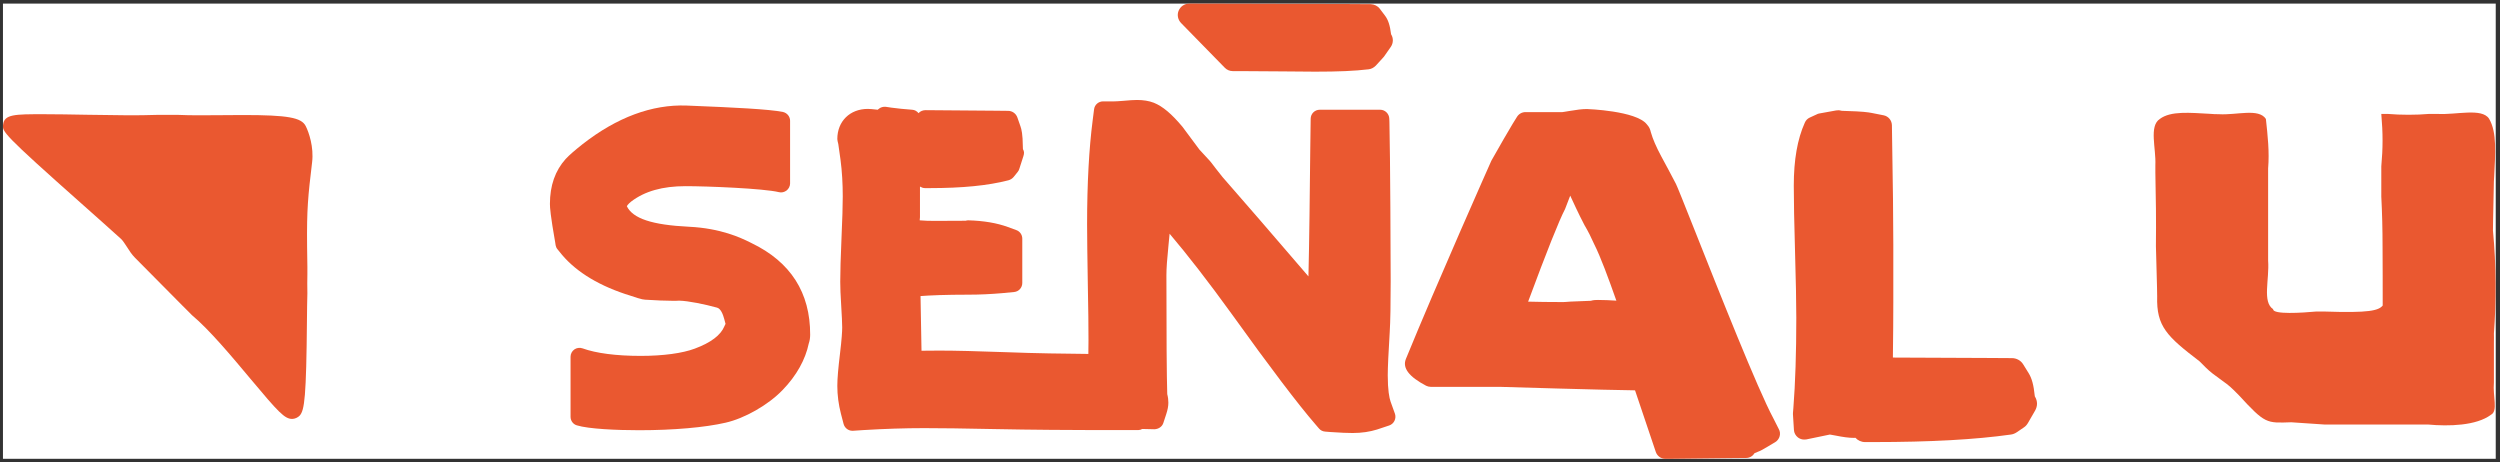
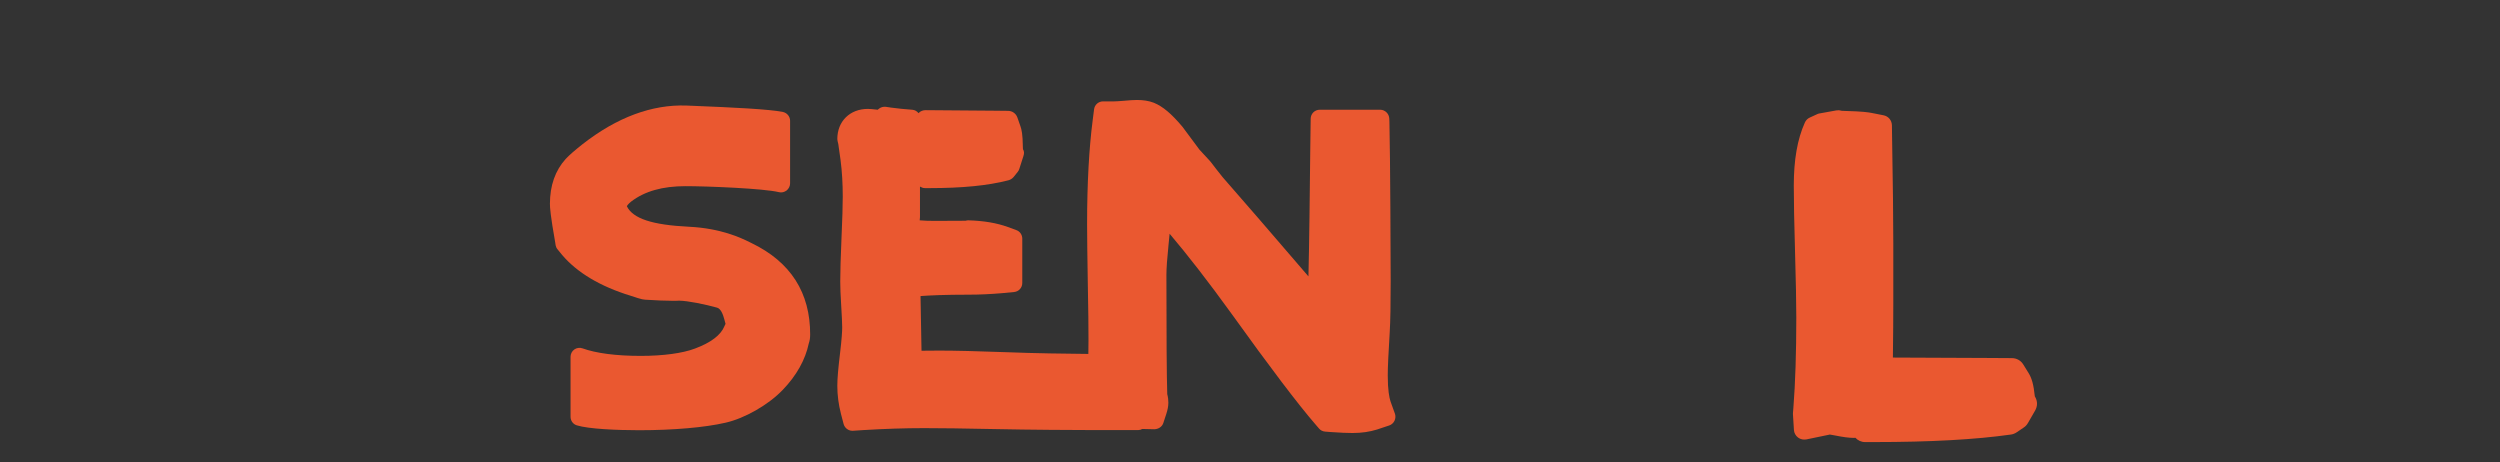
<svg xmlns="http://www.w3.org/2000/svg" width="346" height="64" viewBox="0 0 346 64" fill="none">
  <rect x="0" y="0" width="346" height="64" fill="#333333" stroke="none" />
  <g clip-path="url(#clip0)">
-     <rect width="345" height="63" transform="translate(0.41 0.5)" fill="white" />
-     <path d="M245.426 57.882C243.246 53.829 237.864 40.241 234.642 32.115C232.925 27.791 232.154 25.861 231.942 25.436C231.266 24.143 230.591 22.869 229.916 21.634C229.222 20.341 228.739 19.221 228.489 18.334L228.392 17.986C228.334 17.812 228.257 17.639 228.141 17.484L227.91 17.195C226.424 15.322 219.692 15.091 219.634 15.091C218.978 15.091 218.206 15.187 217.203 15.361C216.586 15.477 216.316 15.496 216.239 15.515H211.127C210.644 15.515 210.201 15.766 209.95 16.172L209.352 17.137C208.677 18.256 207.731 19.897 206.42 22.213L206.323 22.425C206.246 22.599 198.819 39.295 194.575 49.679C194.073 50.914 194.98 52.13 197.372 53.385C197.565 53.481 197.797 53.539 198.009 53.539H207.558C208.194 53.559 222.335 53.983 226.289 54.022L229.164 62.553C229.357 63.113 229.877 63.499 230.475 63.499H230.495H231.093C232.868 63.48 235.298 63.441 239.658 63.402L241.664 63.383C242.166 63.383 242.59 63.113 242.841 62.708C243.323 62.534 243.767 62.341 244.172 62.09L245.677 61.202C246.313 60.816 246.545 60.005 246.178 59.368L245.426 57.882ZM223.704 41.611C222.856 41.553 221.987 41.514 221.158 41.514C220.907 41.514 220.541 41.514 220.174 41.63C219.943 41.65 219.634 41.65 219.171 41.669C217.319 41.727 216.972 41.766 216.76 41.785C216.625 41.804 216.547 41.804 215.911 41.804C214.387 41.804 212.921 41.785 211.493 41.746C214.078 34.778 215.776 30.513 216.605 28.93C216.779 28.447 217.03 27.83 217.319 27.077C217.338 27.058 217.319 27.077 217.319 27.077C217.743 27.984 218.399 29.451 219.287 31.15C219.827 32.057 220.251 32.925 220.637 33.794C221.524 35.55 222.624 38.542 223.704 41.611Z" fill="#EA5830" />
-     <path d="M345.159 52.923C345.159 52.633 345.159 52.324 345.159 51.996C345.159 50.606 345.159 49.082 345.159 47.441C345.159 47.036 345.179 46.476 345.159 46.148C345.487 41.747 345.487 36.69 345.024 31.903C345.024 31.421 345.024 30.919 345.044 30.436C345.063 28.95 345.101 27.445 345.14 25.881C345.14 25.38 345.159 24.878 345.198 24.376C345.333 21.365 345.622 18.334 344.484 16.424C343.481 14.899 339.931 15.922 337.366 15.767C336.98 15.767 336.594 15.767 336.189 15.767C334.356 15.922 332.331 15.922 330.46 15.767C329.9 15.767 329.572 15.767 329.572 15.767C329.804 18.45 329.804 20.477 329.572 23.025C329.572 23.353 329.572 23.681 329.572 24.028C329.572 24.685 329.572 25.36 329.572 26.055C329.572 26.46 329.572 26.827 329.572 27.213C329.688 29.433 329.746 31.788 329.746 34.162C329.746 34.644 329.784 41.805 329.765 42.288C329.186 42.982 327.913 43.33 321.74 43.117C321.354 43.117 320.949 43.117 320.544 43.117C318.654 43.291 314.545 43.562 314.602 42.789C313.078 41.786 314.101 38.736 313.908 36.053C313.908 35.725 313.908 35.358 313.908 34.992C313.908 31.633 313.908 27.734 313.908 24.337C313.908 23.971 313.908 23.642 313.908 23.314C314.101 21.017 313.85 18.778 313.599 16.462C312.596 14.937 309.548 15.96 307.098 15.806C306.655 15.806 306.211 15.787 305.767 15.748C303.105 15.613 300.443 15.323 298.919 16.462C297.395 17.466 298.417 20.515 298.302 22.87C298.302 23.198 298.302 23.546 298.302 23.913C298.379 27.213 298.417 30.668 298.379 34.065C298.379 34.548 298.572 40.55 298.552 41.033C298.437 45.183 299.903 46.553 304.417 50.008C304.687 50.278 304.957 50.549 305.246 50.838C306.539 52.131 307.908 52.749 309.124 53.965C309.375 54.216 309.606 54.447 309.838 54.679C313.522 58.675 313.638 58.559 317.11 58.443C317.438 58.443 321.335 58.752 321.682 58.752C325.733 58.752 330.73 58.752 335.07 58.752C335.398 58.752 335.707 58.752 336.015 58.752C338.909 59.022 342.729 58.925 344.754 57.401C345.757 56.86 344.986 54.911 345.159 52.923Z" fill="#EA5830" />
-     <path d="M33.629 15.921C32.626 15.921 31.584 15.921 30.561 15.941C28.401 15.96 26.375 15.979 24.736 15.902H21.63C19.238 15.999 15.572 15.941 12.023 15.883C9.862 15.844 7.76 15.806 6.004 15.806C2.069 15.806 0.583 15.806 0.429 17.253C0.313 18.218 0.294 18.431 11.541 28.41C13.45 30.108 15.322 31.768 16.788 33.1C17.038 33.351 17.289 33.756 17.559 34.161C17.887 34.682 18.235 35.223 18.678 35.667L25.218 42.268C25.681 42.731 26.125 43.194 26.568 43.619C28.96 45.607 32.143 49.41 34.69 52.459C38.548 57.072 39.397 57.979 40.438 57.979C40.805 57.979 41.229 57.786 41.48 57.516C42.155 56.763 42.387 54.93 42.483 44.295C42.503 42.924 42.503 41.65 42.541 40.589C42.522 39.662 42.522 38.774 42.541 37.983V36.902L42.503 34.161C42.445 28.892 42.638 27.136 43.197 22.445C43.448 20.361 42.753 18.315 42.31 17.446C41.712 16.269 39.84 15.921 33.629 15.921Z" fill="#EA5830" />
    <path d="M281.614 54.814C281.46 53.289 281.209 52.362 280.766 51.648L280.013 50.432C279.685 49.892 279.087 49.564 278.451 49.564L275.306 49.544C270.445 49.525 266.008 49.506 261.976 49.486C262.015 46.417 262.034 43.889 262.034 41.94V33.794C262.034 30.474 261.976 25.379 261.86 18.681L261.841 17.33C261.822 16.655 261.359 16.095 260.703 15.96L259.044 15.632C258.542 15.535 257.732 15.419 255.533 15.361C255.051 15.361 254.819 15.323 254.819 15.323C254.588 15.245 254.356 15.245 254.125 15.284L251.771 15.709C251.656 15.728 251.54 15.767 251.443 15.825L250.479 16.268C250.17 16.404 249.919 16.655 249.784 16.983C248.762 19.26 248.26 22.117 248.26 25.688C248.26 27.791 248.318 30.88 248.434 34.875C248.55 38.909 248.608 41.959 248.608 43.985C248.608 48.83 248.472 53.038 248.202 56.474L248.145 57.168C248.145 57.226 248.145 57.303 248.145 57.361L248.28 59.504C248.299 59.909 248.511 60.295 248.839 60.546C249.09 60.739 249.398 60.836 249.707 60.836C249.804 60.836 249.9 60.836 249.996 60.816L253.257 60.141C253.392 60.16 253.623 60.199 254.009 60.276C255.07 60.488 255.88 60.604 256.594 60.604C256.652 60.604 256.71 60.585 256.787 60.585C257.115 60.951 257.597 61.183 258.118 61.183H259.275C267.165 61.183 273.396 60.836 278.316 60.141C278.605 60.102 278.875 59.986 279.107 59.832L280.129 59.137C280.36 58.983 280.534 58.77 280.669 58.539L281.672 56.802C281.827 56.512 281.923 56.203 281.923 55.875C281.923 55.547 281.827 55.219 281.672 54.949C281.614 54.871 281.614 54.833 281.614 54.814Z" fill="#EA5830" />
    <path d="M192.451 55.567C192.277 55.046 192.065 54.003 192.065 51.957C192.065 50.838 192.161 48.831 192.335 46.013C192.431 44.468 192.47 42.075 192.47 38.91C192.47 36.4 192.412 21.654 192.296 16.887L192.277 16.423C192.258 15.748 191.698 15.188 191.023 15.188H182.651C181.956 15.188 181.397 15.748 181.397 16.443L181.339 20.805C181.281 26.229 181.204 33.737 181.088 38.253C176.015 32.347 172.022 27.715 169.205 24.511C168.53 23.661 168.009 23.005 167.623 22.484L167.43 22.252C166.774 21.558 166.273 21.017 166.003 20.708L163.649 17.543C162.145 15.748 160.929 14.725 159.695 14.223C159 13.953 158.209 13.837 157.36 13.837C156.917 13.837 156.299 13.876 155.489 13.953C154.795 14.011 154.409 14.03 154.216 14.03H152.673C152.036 14.03 151.496 14.493 151.419 15.13L151.226 16.655C150.724 20.535 150.454 25.379 150.454 31.035C150.454 32.868 150.493 35.609 150.551 39.16C150.628 42.789 150.647 45.395 150.647 47.113C150.647 47.75 150.647 48.367 150.628 48.985C147.753 48.966 142.854 48.888 139.555 48.753C135.349 48.599 132.128 48.522 130.006 48.522C129.099 48.522 128.27 48.522 127.537 48.541L127.401 40.975C128.713 40.878 130.797 40.782 134.095 40.782C135.619 40.782 137.182 40.705 138.745 40.569L140.346 40.415C141.002 40.357 141.484 39.817 141.484 39.16V33.023C141.484 32.501 141.156 32.019 140.654 31.845L139.497 31.421C137.973 30.861 136.14 30.552 134.018 30.494C133.864 30.494 133.768 30.513 133.652 30.552C133.15 30.552 131.993 30.571 129.369 30.571C128.598 30.571 127.903 30.552 127.286 30.494C127.286 30.359 127.305 30.205 127.324 30.05V25.823C127.537 25.939 127.749 26.035 128.019 26.035H128.675C133.169 26.035 136.719 25.688 139.555 24.955C139.844 24.877 140.095 24.723 140.288 24.491L140.847 23.797C140.963 23.661 141.04 23.507 141.079 23.352L141.638 21.615C141.754 21.249 141.773 20.979 141.58 20.65C141.58 20.65 141.561 20.554 141.561 20.284C141.542 18.566 141.387 17.929 141.233 17.485L140.809 16.269C140.616 15.709 140.095 15.342 139.516 15.342L137.761 15.323C134.115 15.284 130.932 15.265 128.096 15.246C127.729 15.246 127.382 15.381 127.131 15.651C127.131 15.651 127.131 15.651 127.131 15.671C126.919 15.4 126.611 15.207 126.244 15.188C125.183 15.111 124.218 15.014 123.37 14.899L122.598 14.783C122.251 14.744 121.884 14.841 121.614 15.072L121.479 15.188C121.421 15.188 121.363 15.169 121.306 15.169C120.765 15.111 120.399 15.072 120.109 15.072C117.64 15.072 115.885 16.771 115.885 19.241C115.885 19.338 115.904 19.434 115.923 19.531L116.02 19.936C116.058 20.148 116.136 20.689 116.328 22.117C116.541 23.739 116.637 25.437 116.637 27.194C116.637 28.429 116.579 30.378 116.463 32.965C116.348 35.628 116.29 37.655 116.29 38.987C116.29 39.759 116.328 40.859 116.425 42.345C116.502 43.658 116.56 44.661 116.56 45.318C116.56 45.839 116.502 46.9 116.251 48.985C116.02 50.915 115.885 52.363 115.885 53.405C115.885 54.698 116.058 55.991 116.386 57.265L116.753 58.674C116.907 59.234 117.409 59.62 117.968 59.62C117.987 59.62 118.026 59.62 118.045 59.62L119.492 59.523C122.347 59.35 125.183 59.253 127.903 59.253C130.083 59.253 133.362 59.292 137.896 59.388C142.313 59.485 149.007 59.523 151.361 59.523H157.534C157.727 59.523 157.92 59.466 158.093 59.369L159.772 59.408C160.312 59.388 160.833 59.08 161.006 58.539L161.411 57.304C161.604 56.706 161.701 56.223 161.701 55.74C161.701 55.374 161.662 54.988 161.547 54.544C161.469 52.015 161.431 46.476 161.431 38.06C161.431 37.192 161.527 35.802 161.72 33.93C161.778 33.37 161.836 32.83 161.874 32.347C164.363 35.281 167.257 39.006 170.478 43.465C175.783 50.857 179.68 55.991 182.072 58.751L182.554 59.311C182.767 59.562 183.075 59.717 183.423 59.736L184.156 59.794C185.506 59.89 186.509 59.929 187.204 59.929C188.457 59.929 189.596 59.755 190.579 59.446L192.258 58.887C192.566 58.79 192.837 58.558 192.991 58.25C193.145 57.941 193.164 57.593 193.068 57.285L192.451 55.567Z" fill="#EA5830" />
    <path d="M104.004 33.64L103.734 33.505C102.557 32.926 99.779 31.594 95.362 31.382C90.23 31.131 87.588 30.243 86.758 28.545C86.777 28.487 86.912 28.255 87.337 27.908C89.227 26.46 91.697 25.765 94.879 25.765C97.792 25.765 105.682 26.074 107.804 26.595C108.171 26.692 108.557 26.595 108.865 26.364C109.155 26.132 109.348 25.765 109.348 25.399V16.713C109.348 16.134 108.943 15.632 108.364 15.497C106.512 15.111 101.303 14.86 95.96 14.648L95.014 14.609C90.25 14.435 85.388 16.23 80.624 19.956C79.505 20.843 78.791 21.461 78.289 22.002C76.842 23.604 76.109 25.688 76.109 28.217C76.109 28.738 76.186 29.838 76.842 33.563L76.9 33.949C76.939 34.142 77.016 34.335 77.151 34.49L77.402 34.798C79.35 37.327 82.418 39.315 86.507 40.685C88.378 41.303 88.629 41.361 88.88 41.419L89.285 41.477C90.848 41.573 92.102 41.631 93.105 41.631C93.452 41.631 93.78 41.631 93.992 41.612C95.227 41.631 97.561 42.114 99.239 42.577C99.76 42.712 100.069 43.523 100.242 44.179C100.32 44.468 100.377 44.681 100.416 44.835C100.397 44.855 100.377 44.893 100.358 44.932C100.339 44.951 100.262 45.125 100.262 45.144C99.76 46.379 98.391 47.422 96.153 48.252C94.455 48.889 91.793 49.255 88.668 49.255C85.273 49.255 82.495 48.889 80.624 48.213C80.238 48.078 79.813 48.136 79.485 48.367C79.157 48.599 78.964 48.985 78.964 49.371V57.69C78.964 58.23 79.312 58.713 79.832 58.867C81.453 59.369 85.35 59.543 88.456 59.543C93.221 59.543 97.58 59.157 100.416 58.501C103.059 57.902 106.319 56.049 108.306 53.984C110.254 51.977 111.47 49.757 111.933 47.538C112.068 47.151 112.126 46.765 112.126 46.322C112.145 40.512 109.425 36.246 104.004 33.64Z" fill="#EA5830" />
-     <path d="M169.495 9.359C169.784 9.668 170.189 9.842 170.614 9.842H171.713C173.758 9.842 175.687 9.861 177.481 9.881C179.083 9.9 180.607 9.919 182.034 9.919C185.256 9.919 187.474 9.823 189.423 9.591C189.789 9.552 190.136 9.359 190.406 9.089L191.41 7.989C191.448 7.931 191.506 7.892 191.545 7.835L192.49 6.483C192.856 5.943 192.856 5.267 192.528 4.746C192.374 3.511 192.123 2.739 191.68 2.16L190.966 1.214C190.676 0.828 190.214 0.597 189.712 0.577L186.76 0.558C183.037 0.539 177.308 0.519 172.35 0.519L164.576 0.5C163.939 0.5 163.38 0.886 163.129 1.465C162.878 2.044 163.013 2.72 163.457 3.183L169.495 9.359Z" fill="#EA5830" />
  </g>
  <defs>
    <clipPath id="clip0">
      <rect width="345" height="63" fill="white" transform="translate(0.41 0.5)" />
    </clipPath>
  </defs>
</svg>